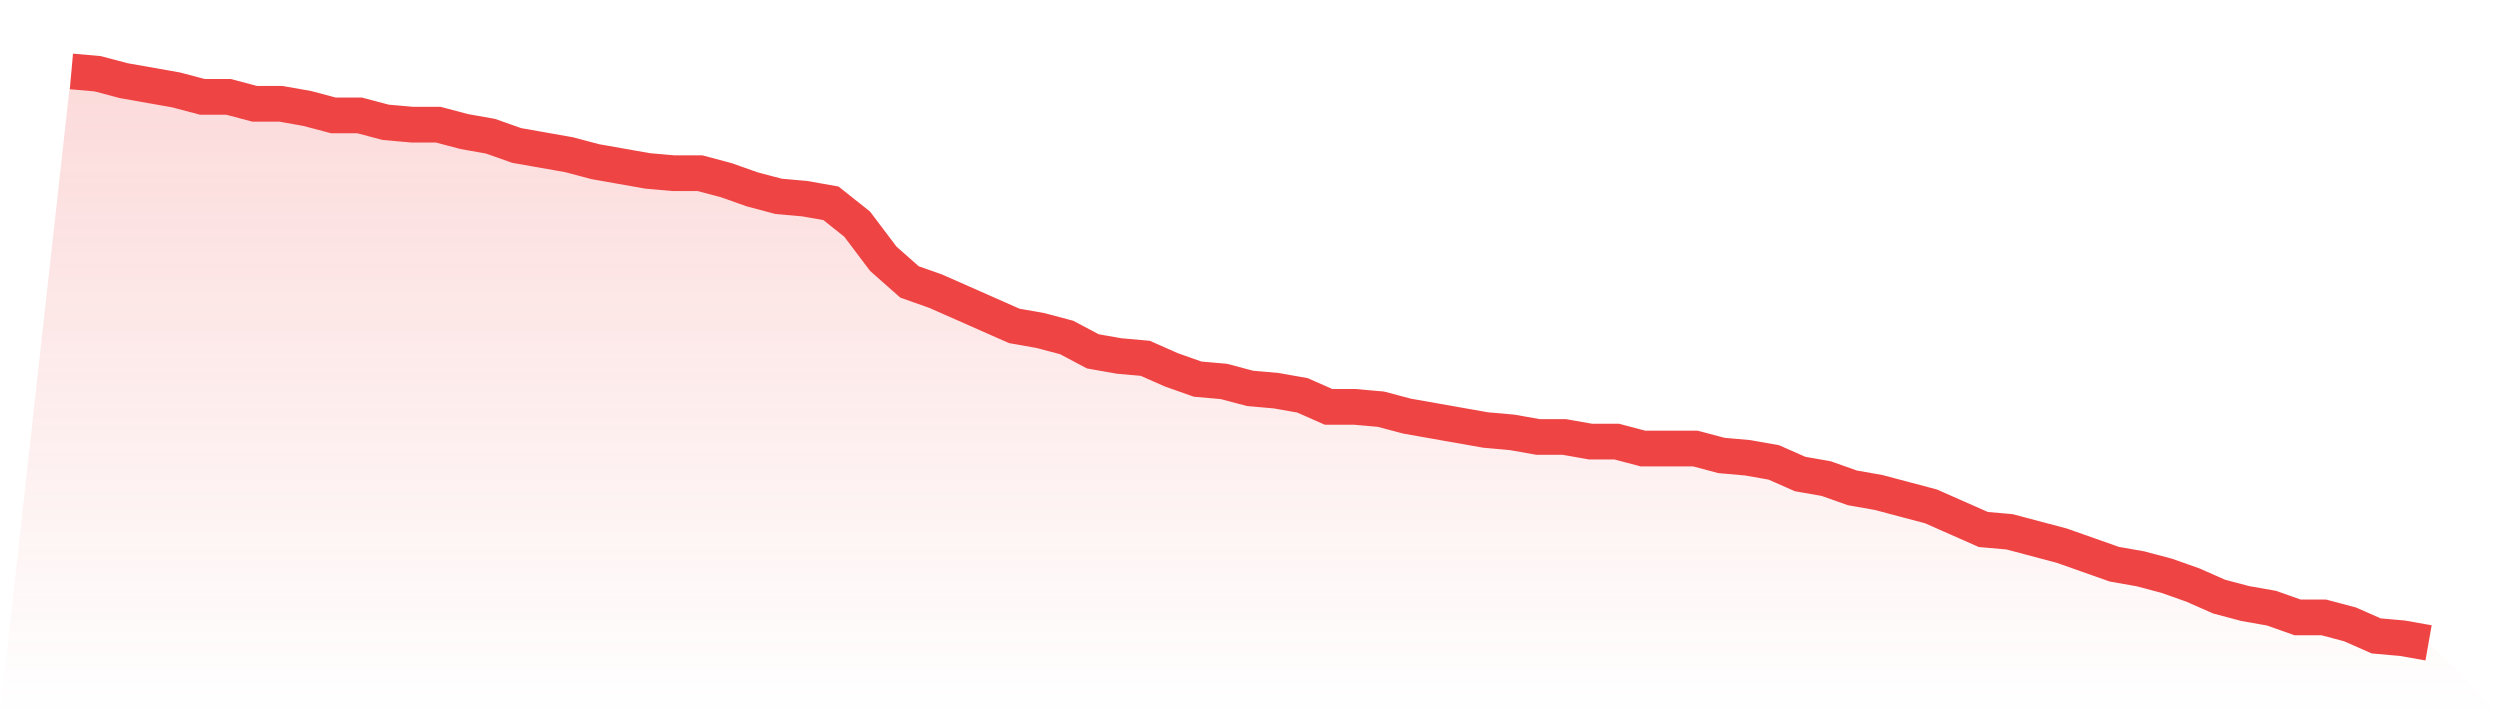
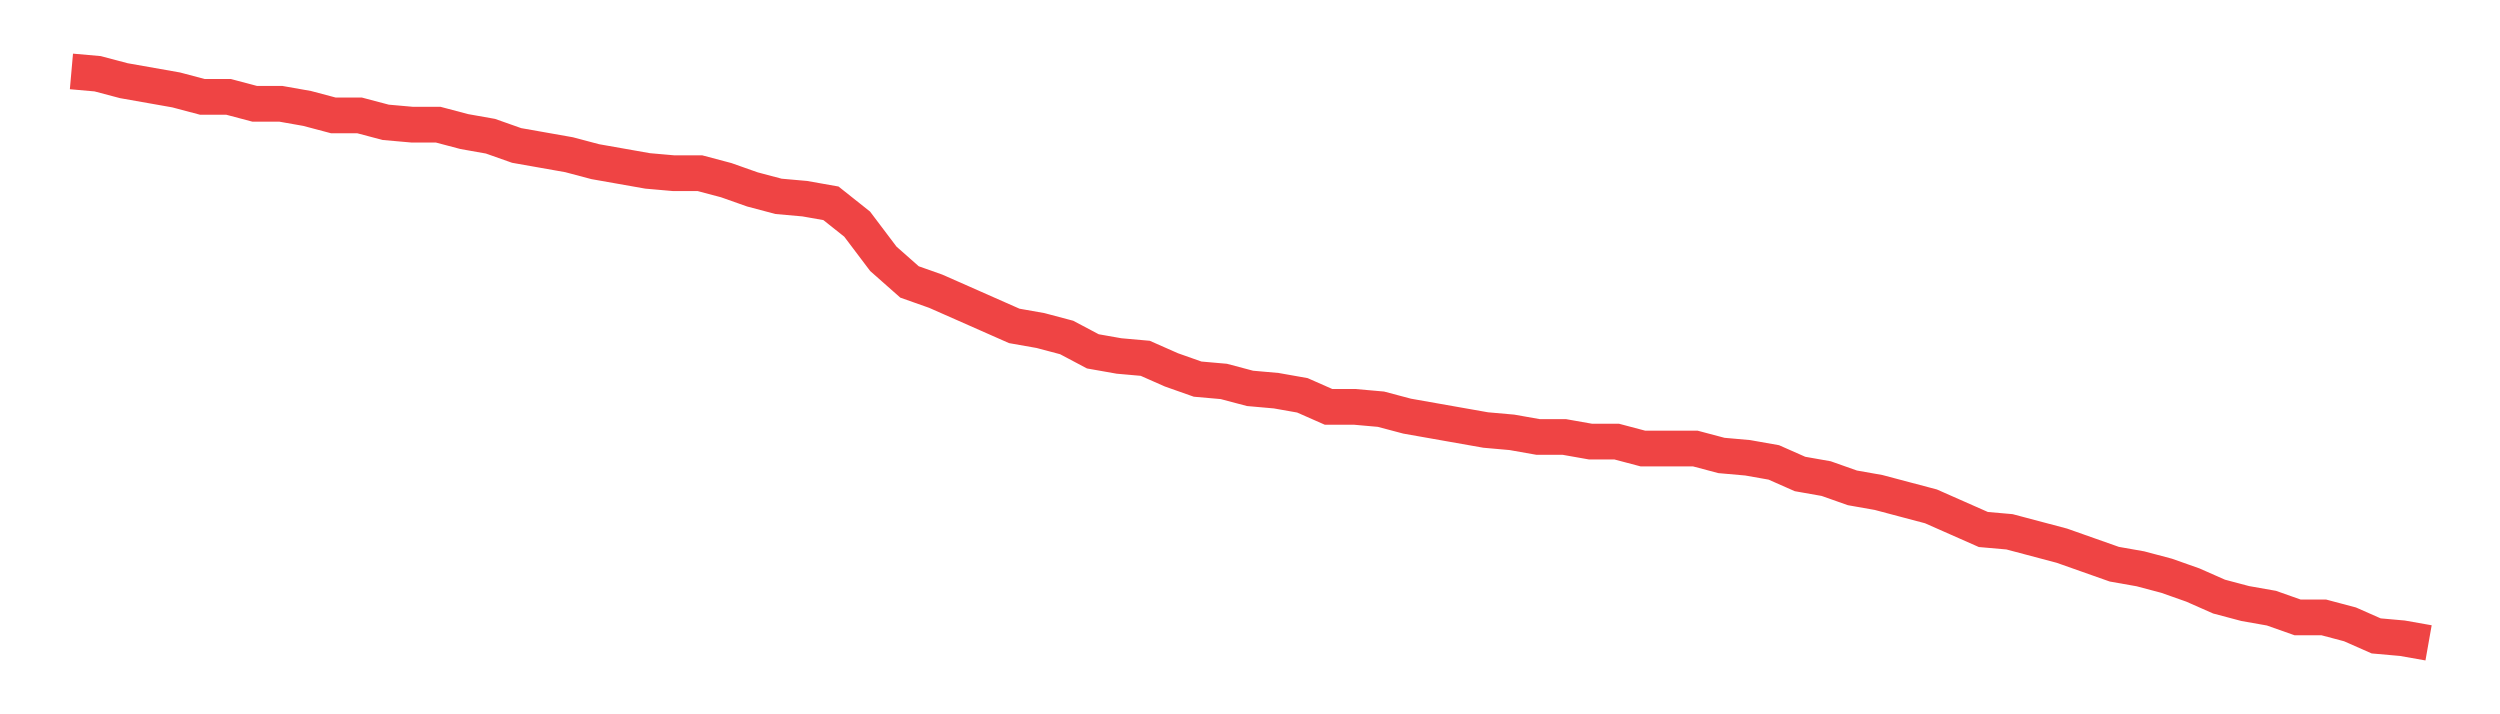
<svg xmlns="http://www.w3.org/2000/svg" viewBox="0 0 140 40">
  <defs>
    <linearGradient id="gradient" x1="0" x2="0" y1="0" y2="1">
      <stop offset="0%" stop-color="#ef4444" stop-opacity="0.2" />
      <stop offset="100%" stop-color="#ef4444" stop-opacity="0" />
    </linearGradient>
  </defs>
-   <path d="M4,4 L4,4 L5.467,4.13 L6.933,4.518 L8.4,4.777 L9.867,5.036 L11.333,5.425 L12.8,5.425 L14.267,5.814 L15.733,5.814 L17.2,6.073 L18.667,6.462 L20.133,6.462 L21.6,6.85 L23.067,6.98 L24.533,6.98 L26,7.368 L27.467,7.628 L28.933,8.146 L30.4,8.405 L31.867,8.664 L33.333,9.053 L34.8,9.312 L36.267,9.571 L37.733,9.7 L39.2,9.7 L40.667,10.089 L42.133,10.607 L43.6,10.996 L45.067,11.126 L46.533,11.385 L48,12.551 L49.467,14.494 L50.933,15.789 L52.4,16.308 L53.867,16.955 L55.333,17.603 L56.8,18.251 L58.267,18.51 L59.733,18.899 L61.2,19.676 L62.667,19.935 L64.133,20.065 L65.6,20.713 L67.067,21.231 L68.533,21.36 L70,21.749 L71.467,21.879 L72.933,22.138 L74.4,22.785 L75.867,22.785 L77.333,22.915 L78.8,23.304 L80.267,23.563 L81.733,23.822 L83.2,24.081 L84.667,24.211 L86.133,24.47 L87.6,24.47 L89.067,24.729 L90.533,24.729 L92,25.117 L93.467,25.117 L94.933,25.117 L96.4,25.506 L97.867,25.636 L99.333,25.895 L100.8,26.543 L102.267,26.802 L103.733,27.32 L105.2,27.579 L106.667,27.968 L108.133,28.356 L109.6,29.004 L111.067,29.652 L112.533,29.781 L114,30.17 L115.467,30.559 L116.933,31.077 L118.4,31.595 L119.867,31.854 L121.333,32.243 L122.8,32.761 L124.267,33.409 L125.733,33.798 L127.2,34.057 L128.667,34.575 L130.133,34.575 L131.6,34.964 L133.067,35.611 L134.533,35.741 L136,36 L140,40 L0,40 z" fill="url(#gradient)" />
  <path d="M4,4 L4,4 L5.467,4.13 L6.933,4.518 L8.4,4.777 L9.867,5.036 L11.333,5.425 L12.8,5.425 L14.267,5.814 L15.733,5.814 L17.2,6.073 L18.667,6.462 L20.133,6.462 L21.6,6.85 L23.067,6.98 L24.533,6.98 L26,7.368 L27.467,7.628 L28.933,8.146 L30.4,8.405 L31.867,8.664 L33.333,9.053 L34.8,9.312 L36.267,9.571 L37.733,9.7 L39.2,9.7 L40.667,10.089 L42.133,10.607 L43.6,10.996 L45.067,11.126 L46.533,11.385 L48,12.551 L49.467,14.494 L50.933,15.789 L52.4,16.308 L53.867,16.955 L55.333,17.603 L56.8,18.251 L58.267,18.51 L59.733,18.899 L61.2,19.676 L62.667,19.935 L64.133,20.065 L65.6,20.713 L67.067,21.231 L68.533,21.36 L70,21.749 L71.467,21.879 L72.933,22.138 L74.4,22.785 L75.867,22.785 L77.333,22.915 L78.8,23.304 L80.267,23.563 L81.733,23.822 L83.2,24.081 L84.667,24.211 L86.133,24.47 L87.6,24.47 L89.067,24.729 L90.533,24.729 L92,25.117 L93.467,25.117 L94.933,25.117 L96.4,25.506 L97.867,25.636 L99.333,25.895 L100.8,26.543 L102.267,26.802 L103.733,27.32 L105.2,27.579 L106.667,27.968 L108.133,28.356 L109.6,29.004 L111.067,29.652 L112.533,29.781 L114,30.17 L115.467,30.559 L116.933,31.077 L118.4,31.595 L119.867,31.854 L121.333,32.243 L122.8,32.761 L124.267,33.409 L125.733,33.798 L127.2,34.057 L128.667,34.575 L130.133,34.575 L131.6,34.964 L133.067,35.611 L134.533,35.741 L136,36" fill="none" stroke="#ef4444" stroke-width="2" />
</svg>